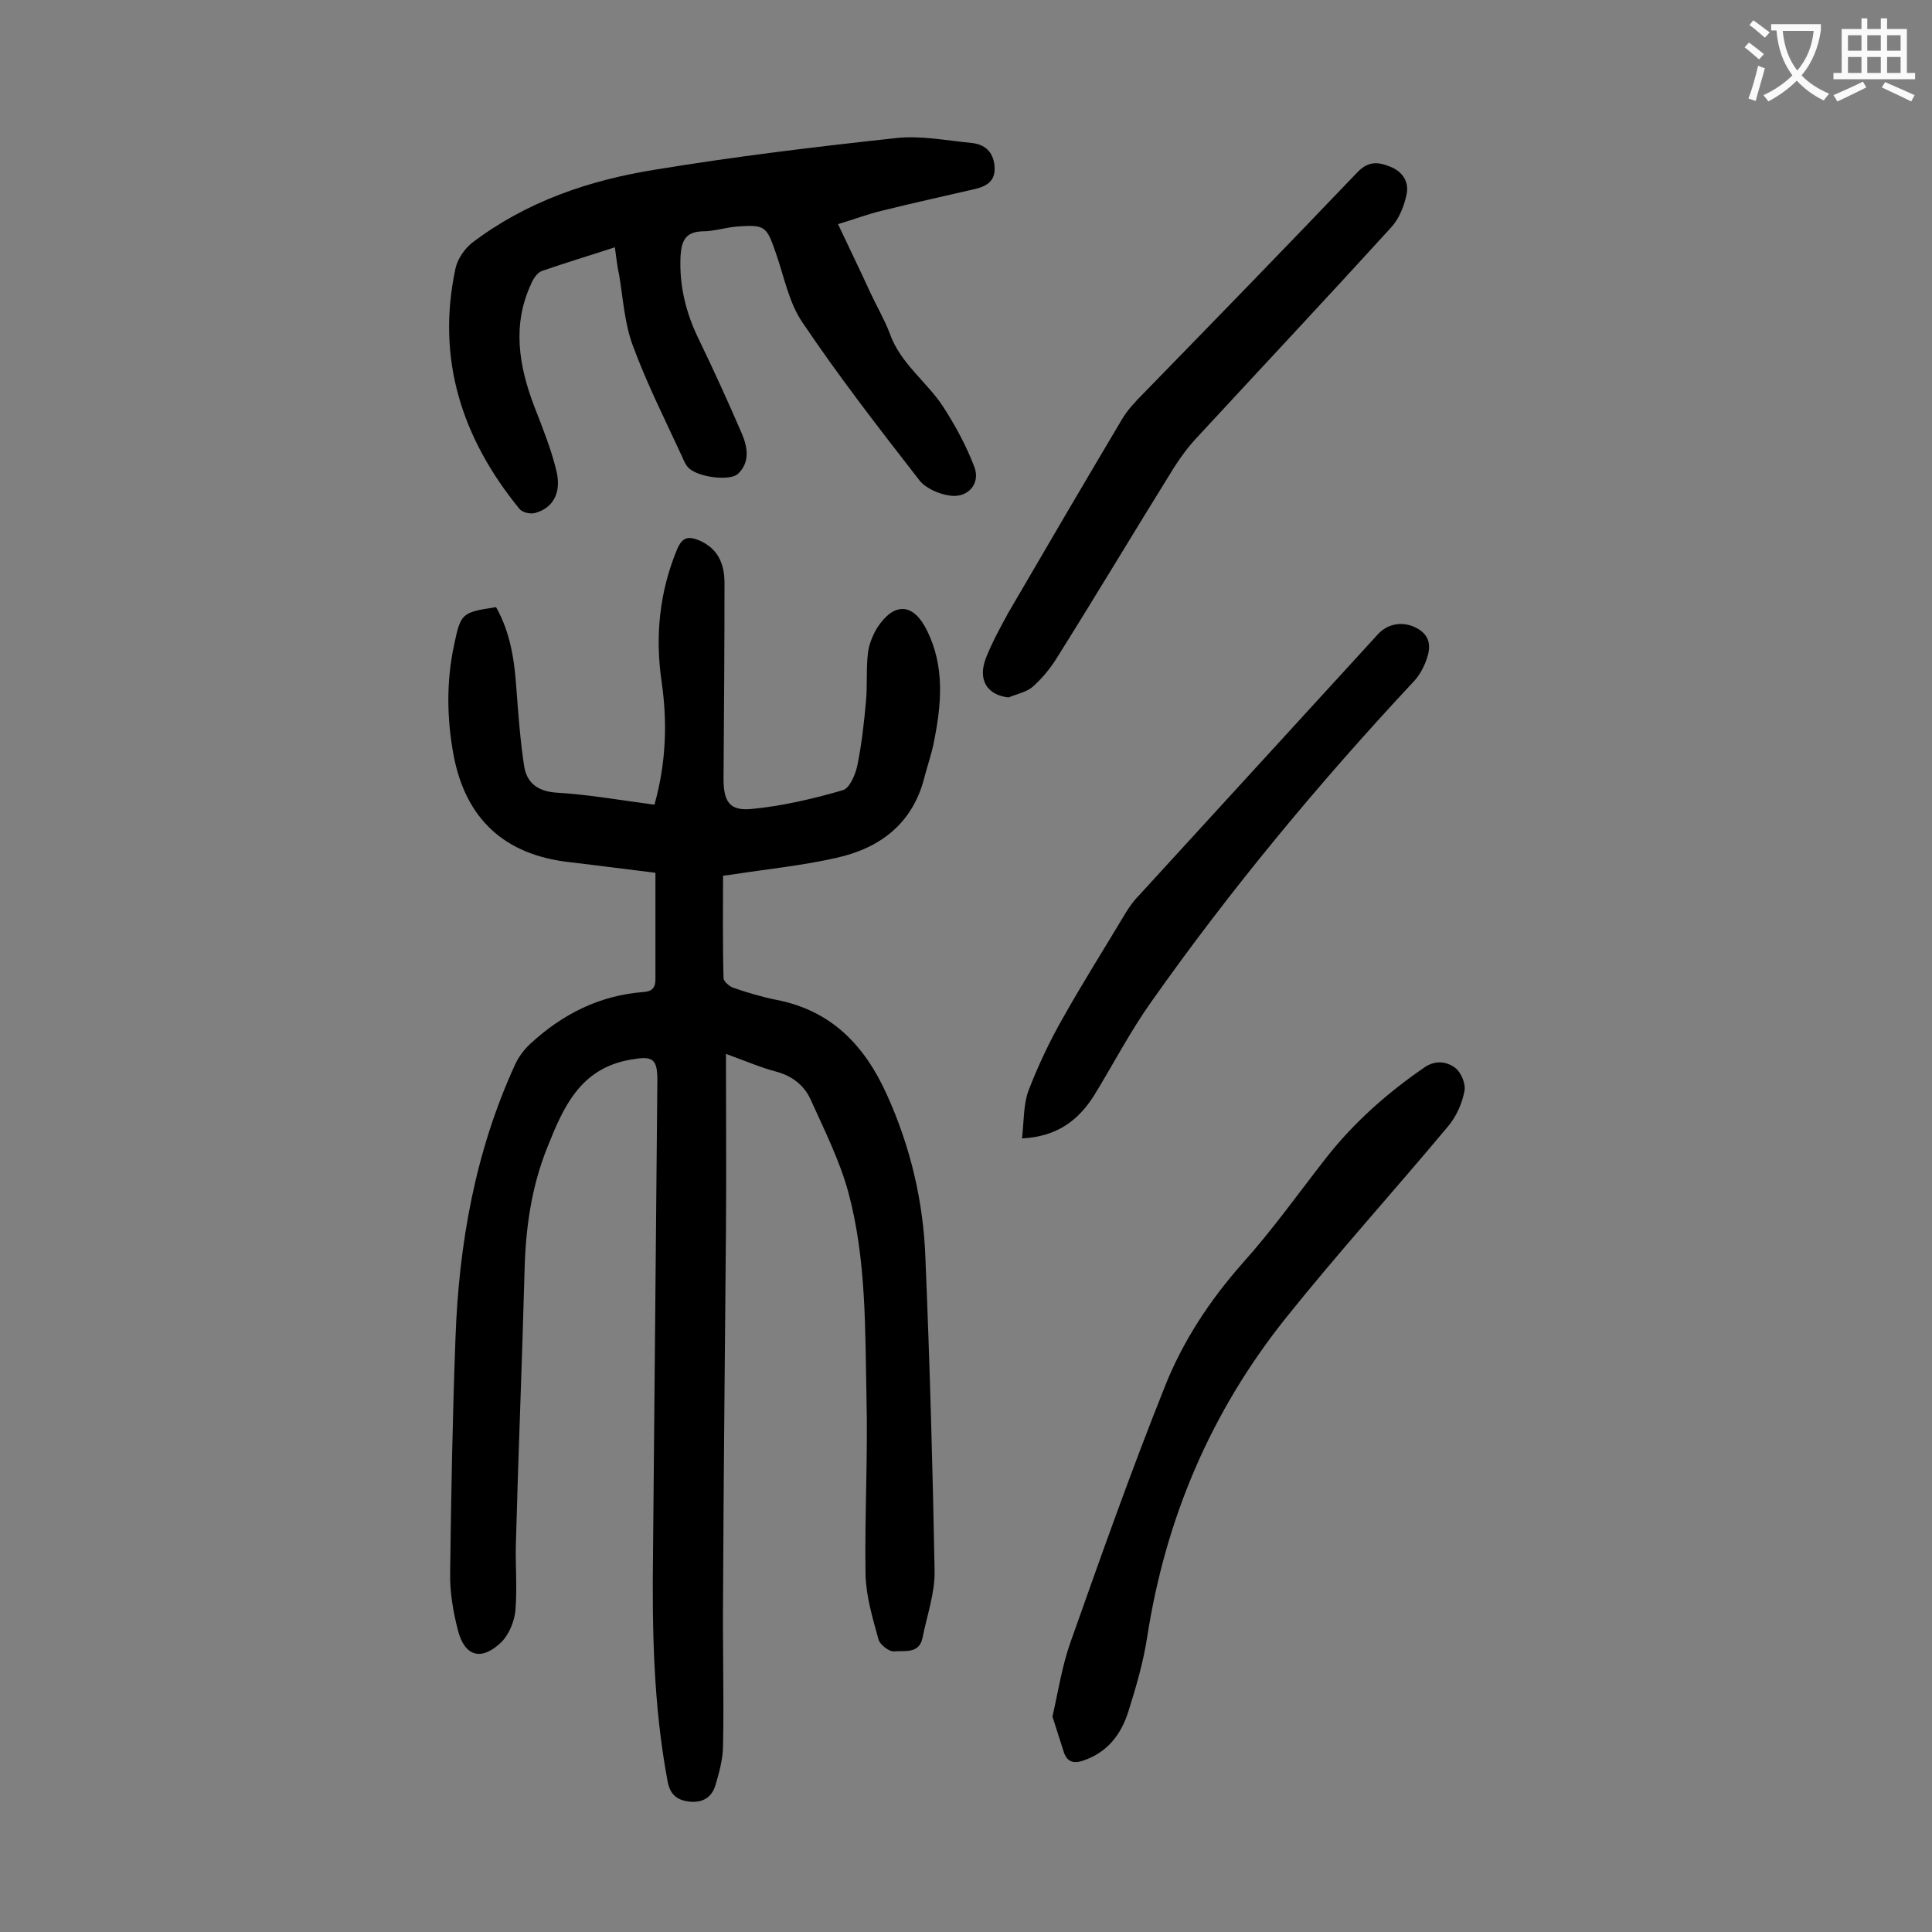
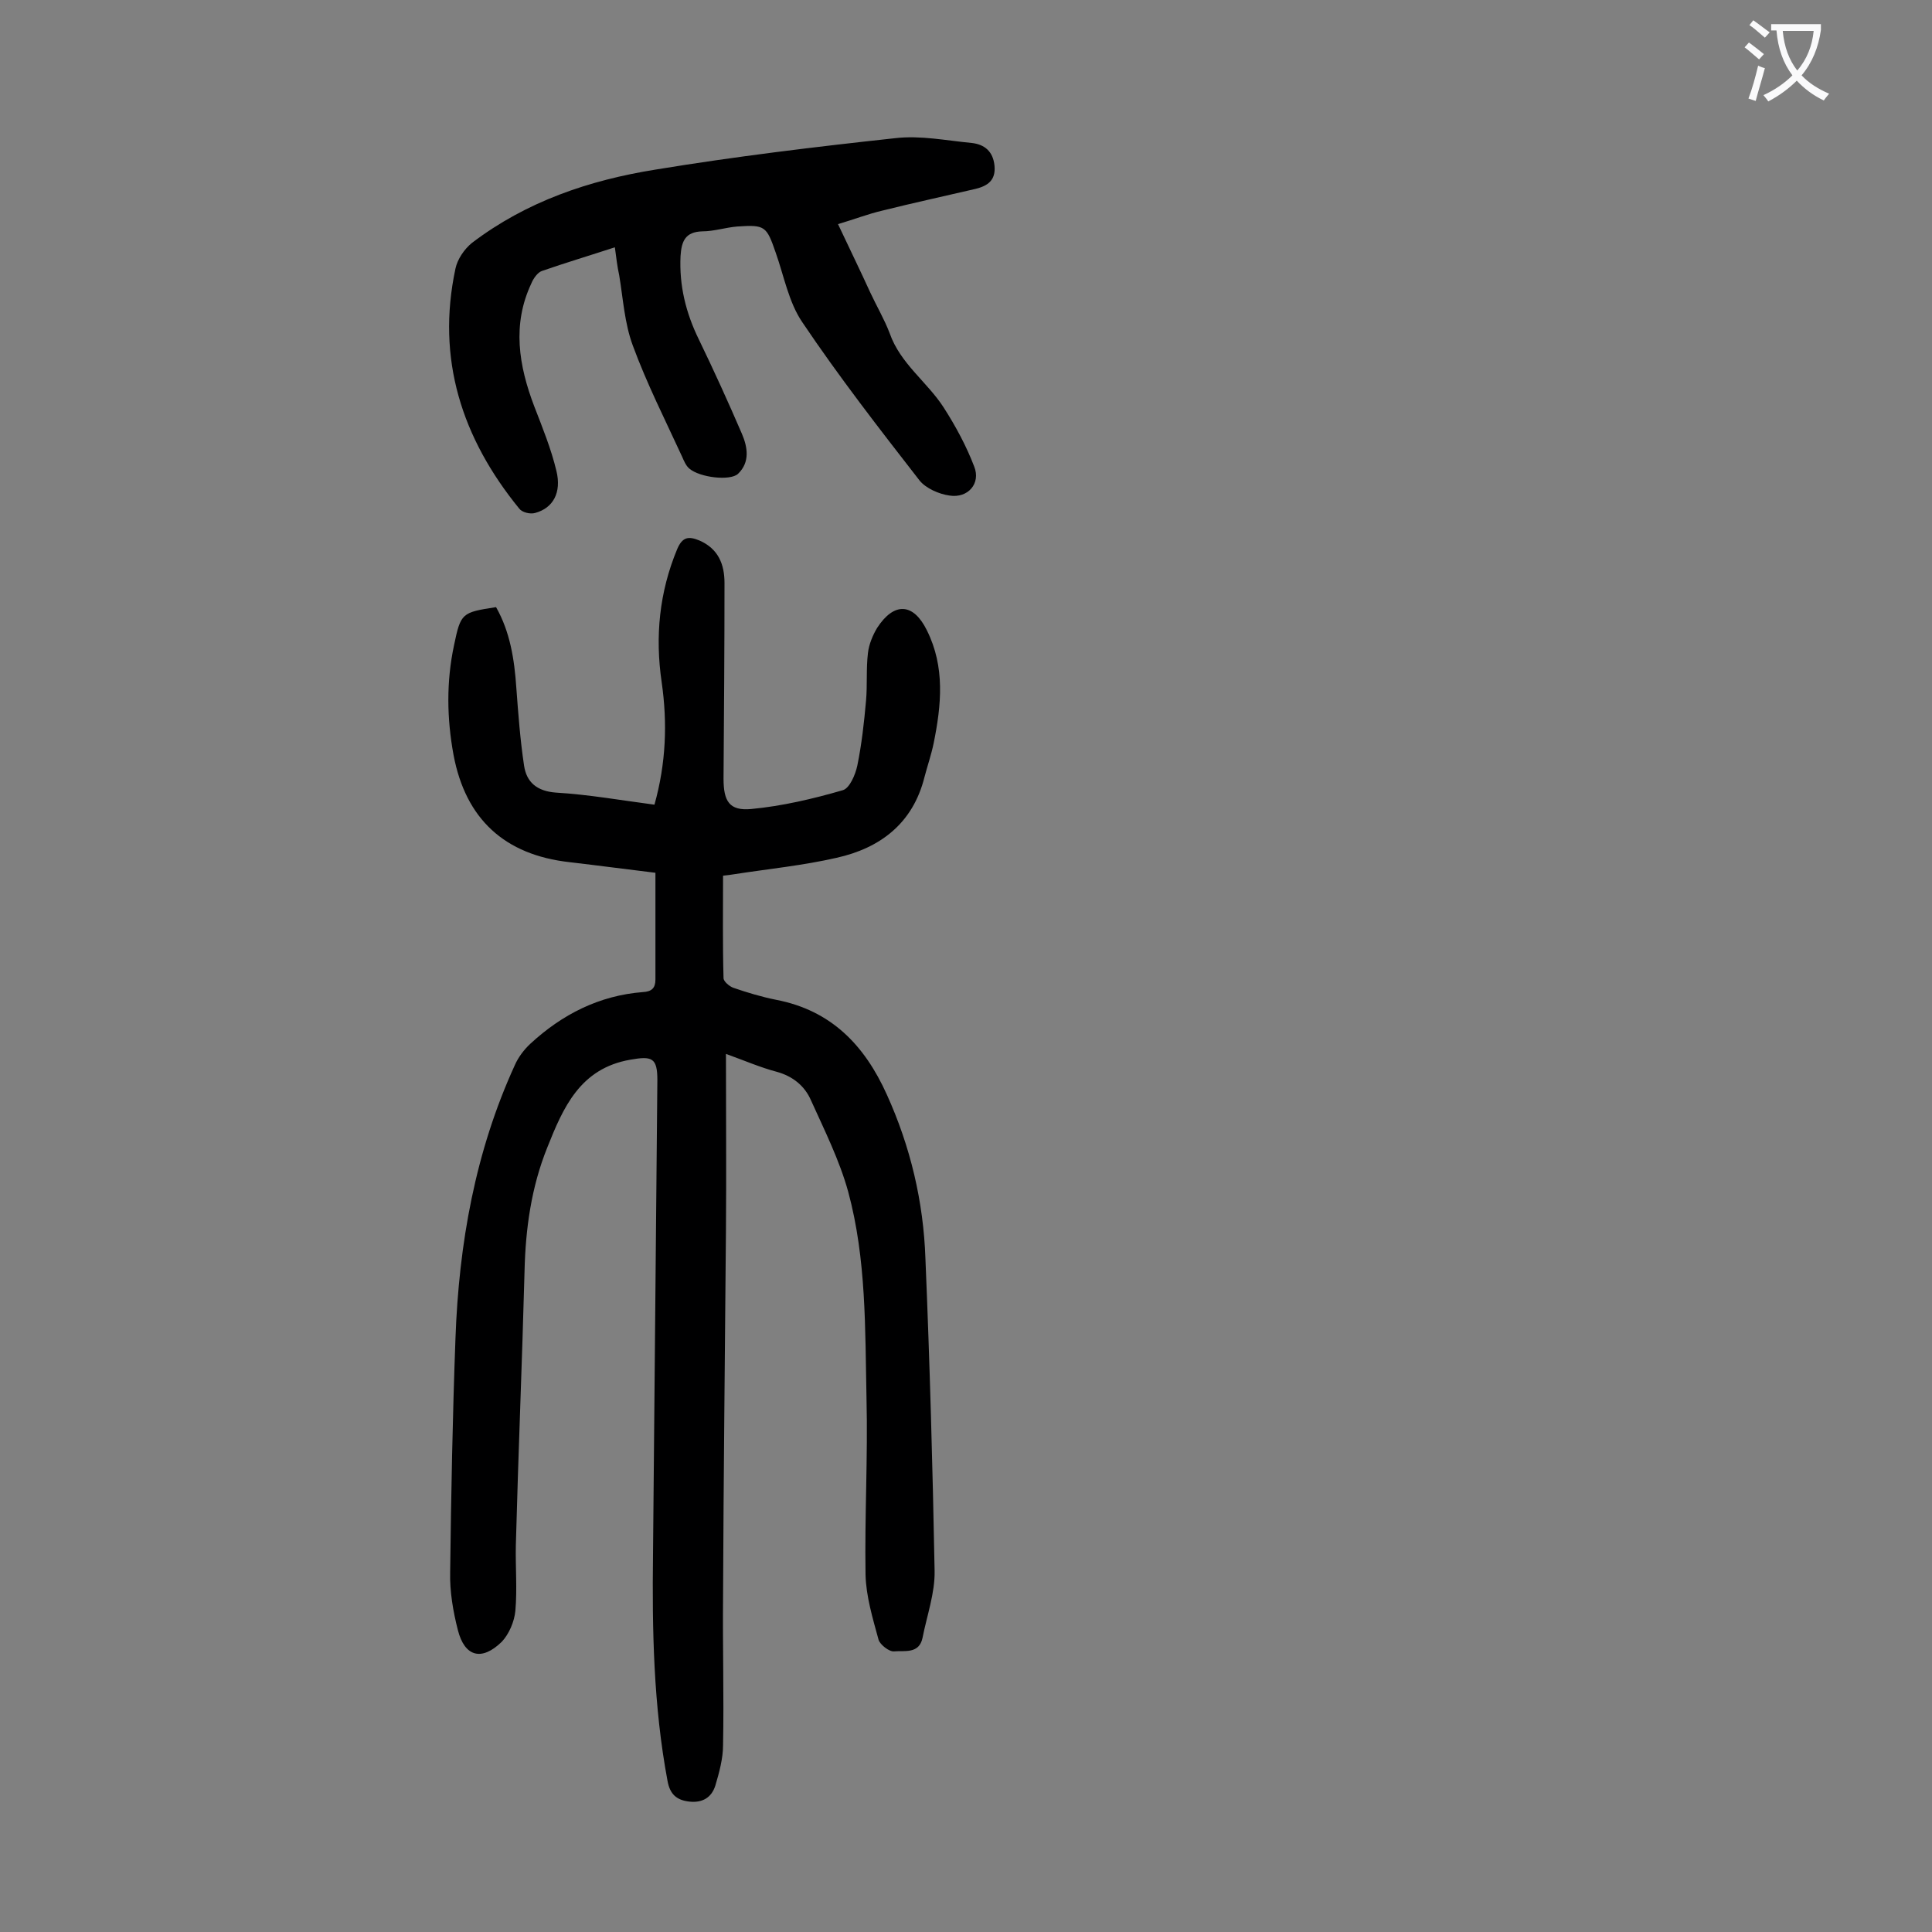
<svg xmlns="http://www.w3.org/2000/svg" enable-background="new 0 0 400 400" viewBox="0 0 400 400">
  <rect x="0" y="0" width="400" height="400" fill="#808080" stroke="none" />
  <g fill="#000001">
    <path d="m135.7 180.7c-5.8-.7-11.8-1.5-17.8-2.2-13.4-1.5-21.5-8.9-24-22.2-1.4-7.6-1.5-15.2.1-22.7 1.4-6.7 1.6-6.8 8.7-7.9 2.9 5.1 3.8 10.8 4.2 16.7.4 5.4.8 10.8 1.6 16.1.5 3.4 2.6 5.3 6.6 5.6 6.8.4 13.5 1.6 20.4 2.5 2.4-8.6 2.7-16.9 1.5-25.3-1.4-9.5-.5-18.7 3.2-27.6 1.1-2.6 2.4-2.7 4.6-1.8 3.9 1.7 5.2 4.9 5.2 8.8 0 13.5-.1 27-.2 40.5 0 4.7 1.2 6.7 5.7 6.3 6.4-.6 12.8-2.1 19-3.9 1.4-.4 2.6-3.2 3-5.1.9-4.4 1.4-8.9 1.8-13.4.3-3.3 0-6.6.4-9.9.2-1.8 1-3.7 1.9-5.2 3.5-5.4 7.5-5.2 10.3.5 3.8 7.6 3 15.5 1.4 23.4-.5 2.4-1.3 4.7-1.9 7-2.4 9.6-9.2 14.7-18.2 16.7-7 1.6-14.1 2.3-21.2 3.4-.6.1-1.3.2-2.3.3 0 7.1-.1 14.2.1 21.2 0 .7 1.2 1.7 2 2 2.9 1 5.9 1.9 8.9 2.5 11.4 2.2 18.3 9.4 22.9 19.6 4.9 10.8 7.6 22.2 8 34 .9 21.5 1.5 43.1 1.9 64.6.1 4.6-1.6 9.3-2.5 13.9-.7 3.4-3.8 2.6-5.9 2.8-1 .1-2.9-1.4-3.2-2.4-1.2-4.4-2.6-9-2.7-13.5-.2-12.2.5-24.3.2-36.5-.3-14.3 0-28.8-3.8-42.8-1.8-6.5-4.9-12.7-7.7-18.9-1.3-3-3.8-5-7.1-5.9-3.4-.9-6.6-2.3-10.5-3.7 0 12.6.1 24.6 0 36.6-.2 25.3-.5 50.6-.6 76-.1 10.2.2 20.3 0 30.5 0 2.8-.8 5.7-1.6 8.4-.8 2.5-2.7 3.6-5.4 3.3-2.6-.3-4-1.5-4.5-4.3-2.9-15.5-3.2-31.2-3-46.9.3-32.7.6-65.5.9-98.2 0-4.6-1.1-5-5.6-4.2-10.4 1.8-13.9 9.9-17.2 18.2-3.3 8.2-4.5 16.8-4.7 25.6-.5 18.9-1.3 37.8-1.8 56.7-.1 4.5.3 9.1-.1 13.6-.2 2.2-1.3 4.8-2.8 6.4-4.2 4.1-7.7 3.1-9.1-2.4-1-3.9-1.7-8-1.6-12 .2-16.1.5-32.3 1.1-48.4.7-19.6 4.1-38.7 12.3-56.6.7-1.6 1.9-3.2 3.2-4.4 6.6-6.1 14.3-10 23.3-10.7 1.8-.1 2.6-.8 2.6-2.6 0-7.4 0-14.3 0-22.1z" />
    <path d="m127.3 51.2c-5.2 1.7-10.2 3.2-15.1 4.9-.9.3-1.8 1.6-2.2 2.6-4 8.5-2.6 17 .6 25.4 1.7 4.4 3.5 8.8 4.6 13.4 1.1 4.5-.7 7.7-4.4 8.7-1 .3-2.7-.1-3.3-.9-11.9-14.6-17.2-31-13.2-49.7.4-1.9 1.8-4 3.4-5.3 11.3-8.6 24.3-13 38.1-15.2 16.4-2.7 33-4.7 49.6-6.5 5.2-.6 10.5.5 15.8 1 2.6.3 4.4 1.7 4.7 4.7.3 3.1-1.5 4.2-3.9 4.8-6.4 1.5-12.9 2.9-19.3 4.5-3 .7-5.8 1.8-9.2 2.8 2.4 5.1 4.6 9.6 6.7 14.2 1.3 2.8 2.9 5.5 4 8.4 2.2 6.3 7.8 10.1 11.2 15.4 2.5 3.9 4.7 8 6.3 12.2 1.4 3.5-1.3 6.6-5.1 6-2.2-.3-4.9-1.5-6.2-3.1-8.4-10.8-16.7-21.5-24.3-32.8-2.8-4.1-3.8-9.6-5.5-14.4-1.9-5.5-2.2-5.8-8-5.4-2.4.2-4.8 1-7.2 1-3.5.1-4.3 2-4.5 5.1-.3 6.1 1.1 11.8 3.8 17.3 3.1 6.4 6.1 13 8.9 19.5 1.2 2.8 1.7 5.9-.8 8.3-1.6 1.5-7.9.8-10.1-1.1-.7-.6-1.1-1.6-1.5-2.5-3.5-7.6-7.3-15.1-10.2-23-1.7-4.6-2-9.7-2.8-14.5-.4-1.8-.6-3.6-.9-5.8z" />
-     <path d="m217.9 355.4c1.2-5.3 2-10.5 3.7-15.3 6.3-17.8 12.6-35.6 19.6-53.1 3.7-9.3 9.2-17.7 16-25.4 6.2-6.9 11.6-14.5 17.3-21.8 5.8-7.4 12.7-13.5 20.4-18.8 2.3-1.6 4.7-1.2 6.4.1 1.2.9 2.2 3.3 1.9 4.8-.5 2.6-1.7 5.3-3.4 7.3-11.1 13.3-22.8 26.2-33.6 39.7-15.5 19.4-24.9 41.5-28.7 66.1-.8 5.2-2.3 10.3-3.9 15.4-1.5 4.7-4.3 8.4-9.3 10.1-2 .7-3.3.3-4-1.6-.8-2.5-1.6-5-2.4-7.5z" />
-     <path d="m208.8 144.4c-4.4-.5-6.4-3.6-4.7-8.1 1.3-3.3 3-6.4 4.7-9.5 7.8-13.4 15.6-26.7 23.5-40 1.2-2 2.8-3.7 4.4-5.3 14.9-15.3 29.7-30.5 44.3-45.8 2.3-2.4 4.3-2.2 6.8-1.2 2.6 1 4 3.2 3.4 5.8-.5 2.4-1.5 4.9-3.1 6.7-13.3 14.6-26.9 29.1-40.3 43.6-1.8 1.9-3.4 4.1-4.8 6.3-8.2 13.2-16.2 26.6-24.5 39.8-1.3 2-2.9 3.9-4.7 5.5-1.3 1.1-3.3 1.5-5 2.2z" />
-     <path d="m211.6 235.7c.4-3.7.3-7 1.3-9.8 2-5.2 4.4-10.3 7.2-15.2 4.1-7.3 8.6-14.4 12.9-21.6.8-1.3 1.7-2.6 2.8-3.7 16.5-18 33-36.1 49.5-54.1 2.1-2.3 5.4-2.8 8.3-1.1 3 1.8 2.5 4.5 1.5 7-.6 1.5-1.5 3-2.6 4.1-19.5 20.9-37.7 42.8-54.2 66.2-4.4 6.2-7.9 13-11.9 19.5-3.2 4.9-7.4 8.3-14.8 8.7z" />
  </g>
  <path d="m362.1 8.8c1.1.8 2.1 1.6 3.1 2.4l-1 1.1c-1.3-1.1-2.3-2-3-2.5zm1.9 4.8c.5.2.9.4 1.4.5-.6 2.3-1.3 4.5-1.9 6.8l-1.5-.5c.8-2.1 1.4-4.3 2-6.8zm-1-9.4c1.3.9 2.4 1.8 3.4 2.5l-1 1.1c-1.4-1.2-2.4-2.1-3.2-2.6zm3.7 2.2v-1.4h10.3v1.2c-.5 3.6-1.8 6.8-4 9.4 1.5 1.6 3.4 2.8 5.7 3.8-.3.4-.7.8-1.1 1.4-2.3-1.1-4.1-2.5-5.6-4.1-1.6 1.6-3.6 3.1-5.9 4.3-.3-.5-.7-.9-1-1.3 2.4-1.1 4.4-2.5 6-4.1-1.9-2.5-3-5.6-3.3-9.3h-1.1zm8.8 0h-6.4c.3 3.3 1.3 6 3 8.2 2-2.3 3.1-5.1 3.4-8.2z" fill="#fafafb" />
-   <path d="m385.3 3.8h1.3v2.2h2.8v-2.2h1.3v2.2h4.1v9.1h1.7v1.3h-16.9v-1.3h1.7v-9.1h4.1v-2.2zm.4 13.1.7 1.2c-1.8.9-3.8 1.9-6 2.9-.2-.4-.5-.8-.8-1.3 2.3-1 4.3-1.9 6.1-2.8zm-3.1-6.4h2.8v-3.2h-2.8zm0 4.6h2.8v-3.3h-2.8zm4-4.6h2.8v-3.2h-2.8zm0 4.6h2.8v-3.3h-2.8zm3.7 1.9c2.1.9 4.1 1.8 6.1 2.7l-.7 1.3c-2.2-1.1-4.2-2-6.1-2.9zm3.2-9.7h-2.8v3.2h2.8zm-2.8 7.8h2.8v-3.3h-2.8z" fill="#fafafb" />
</svg>